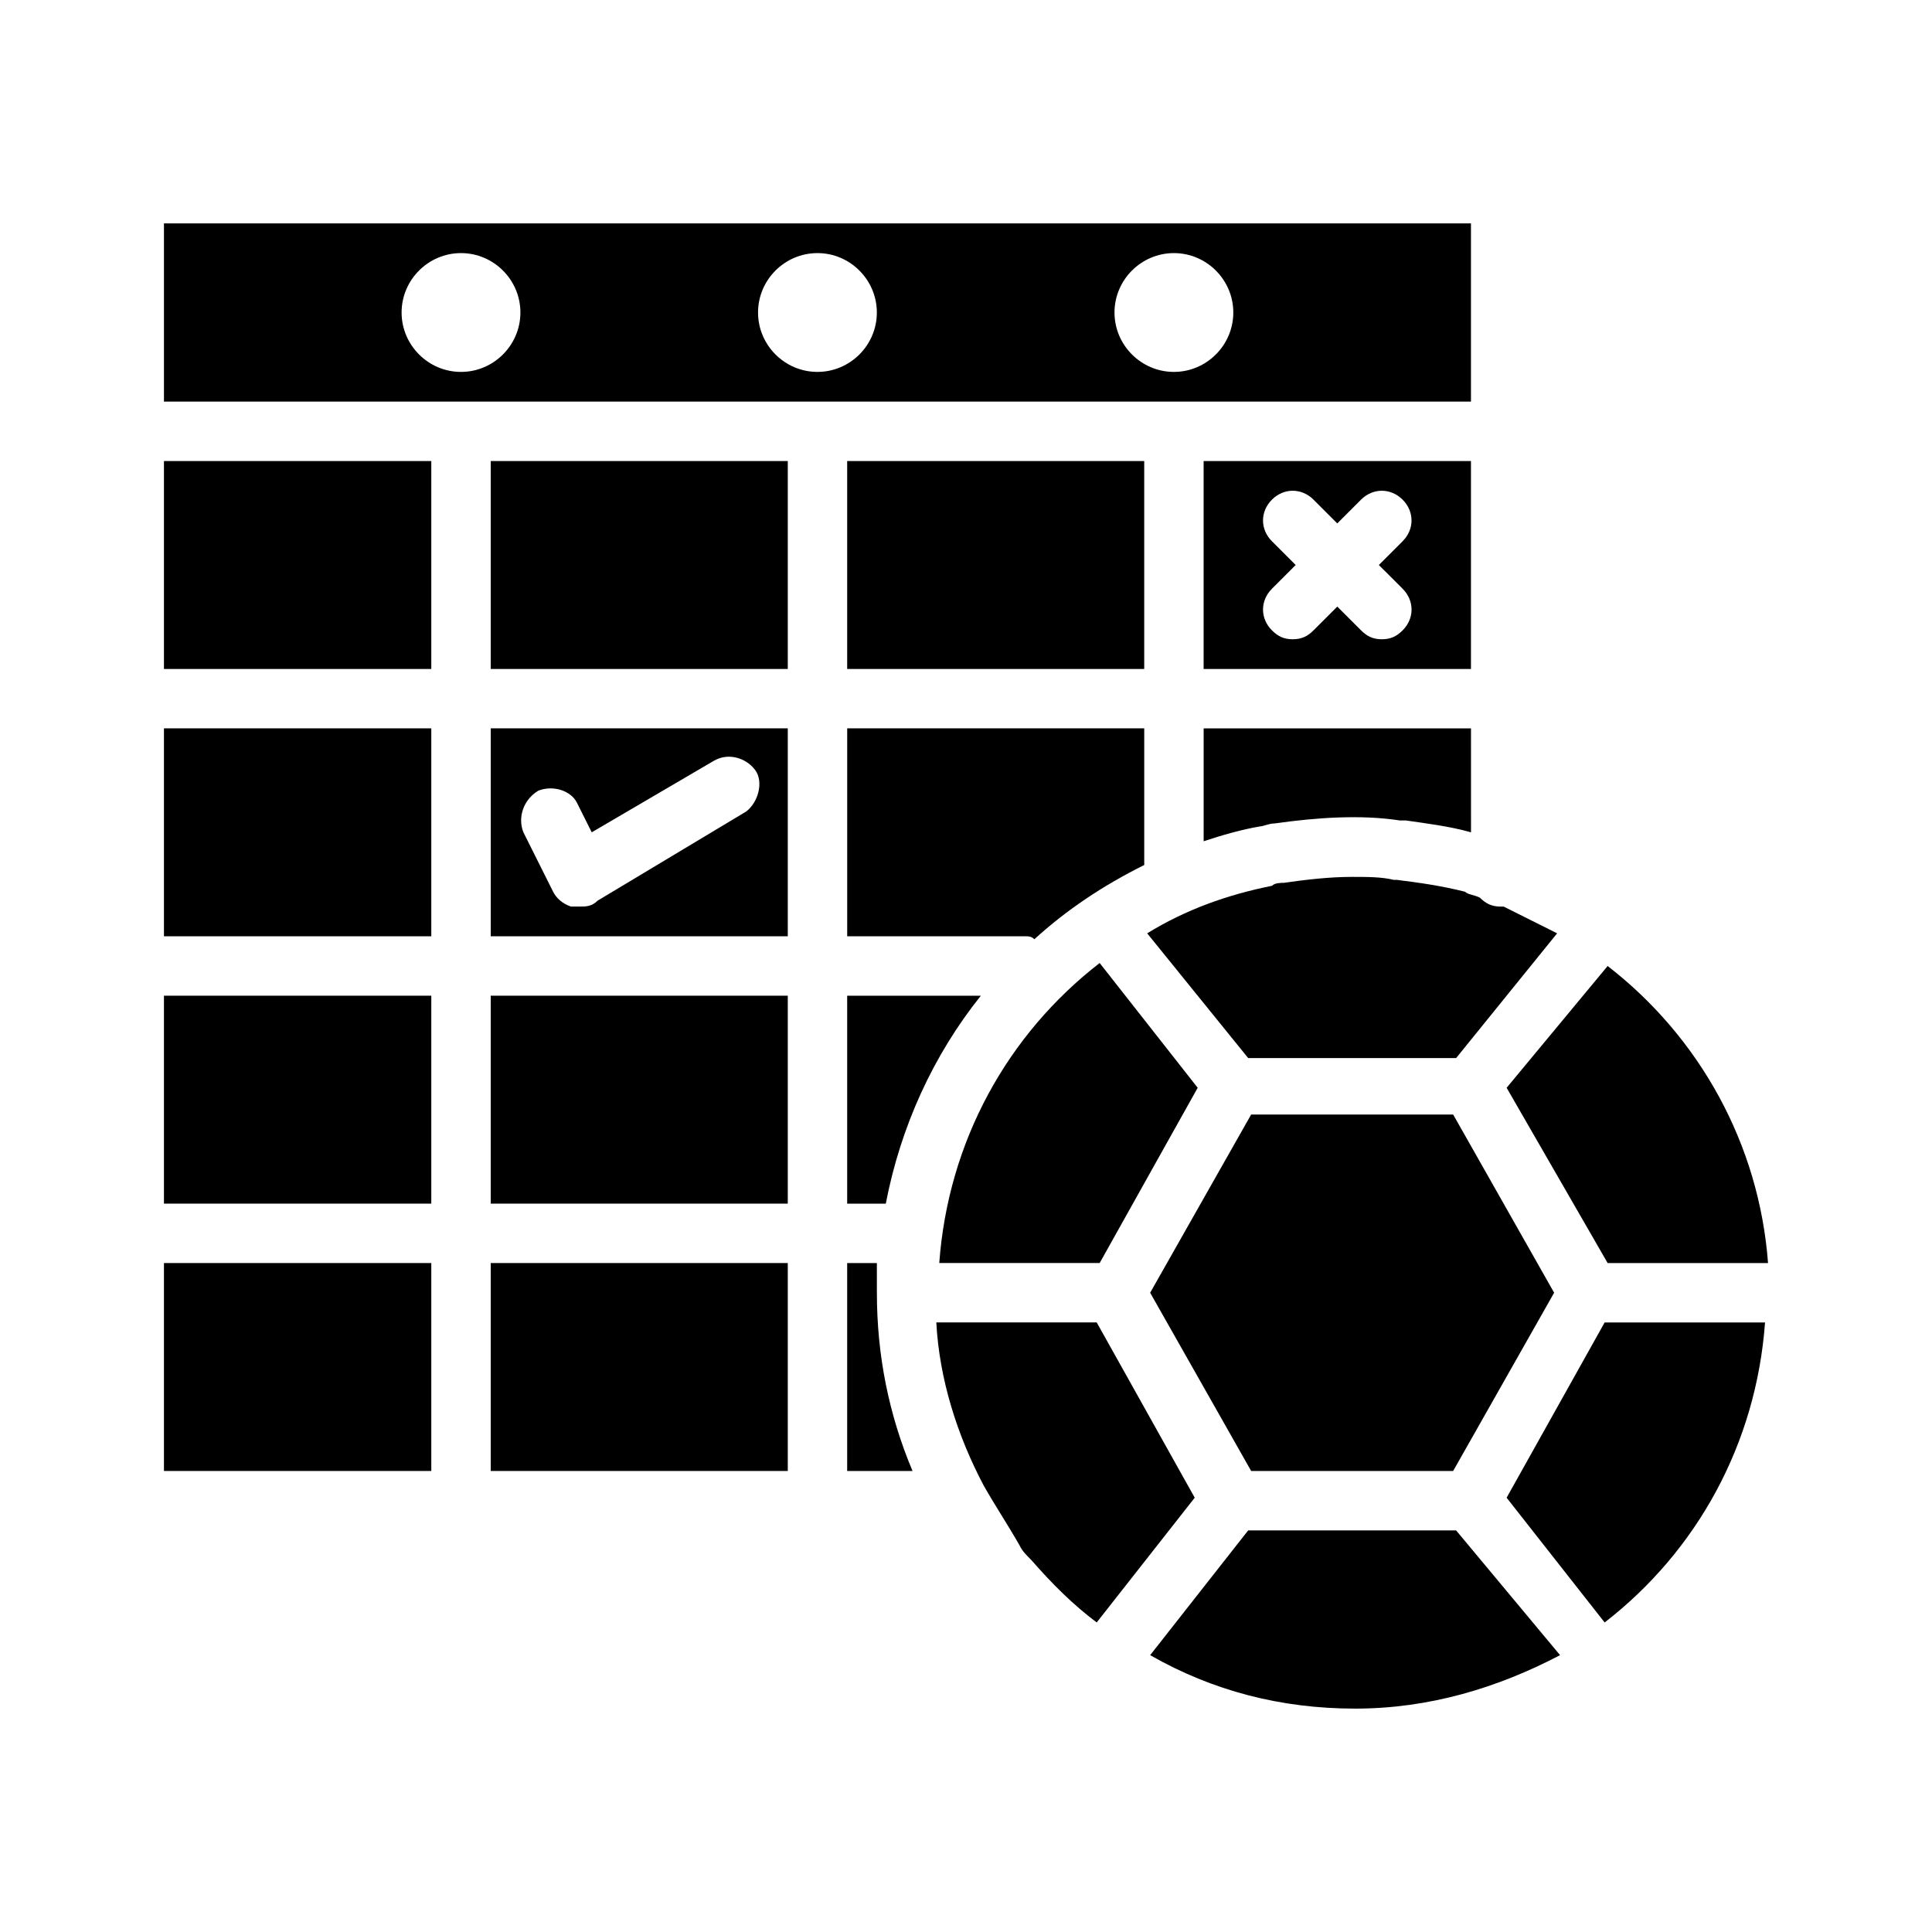
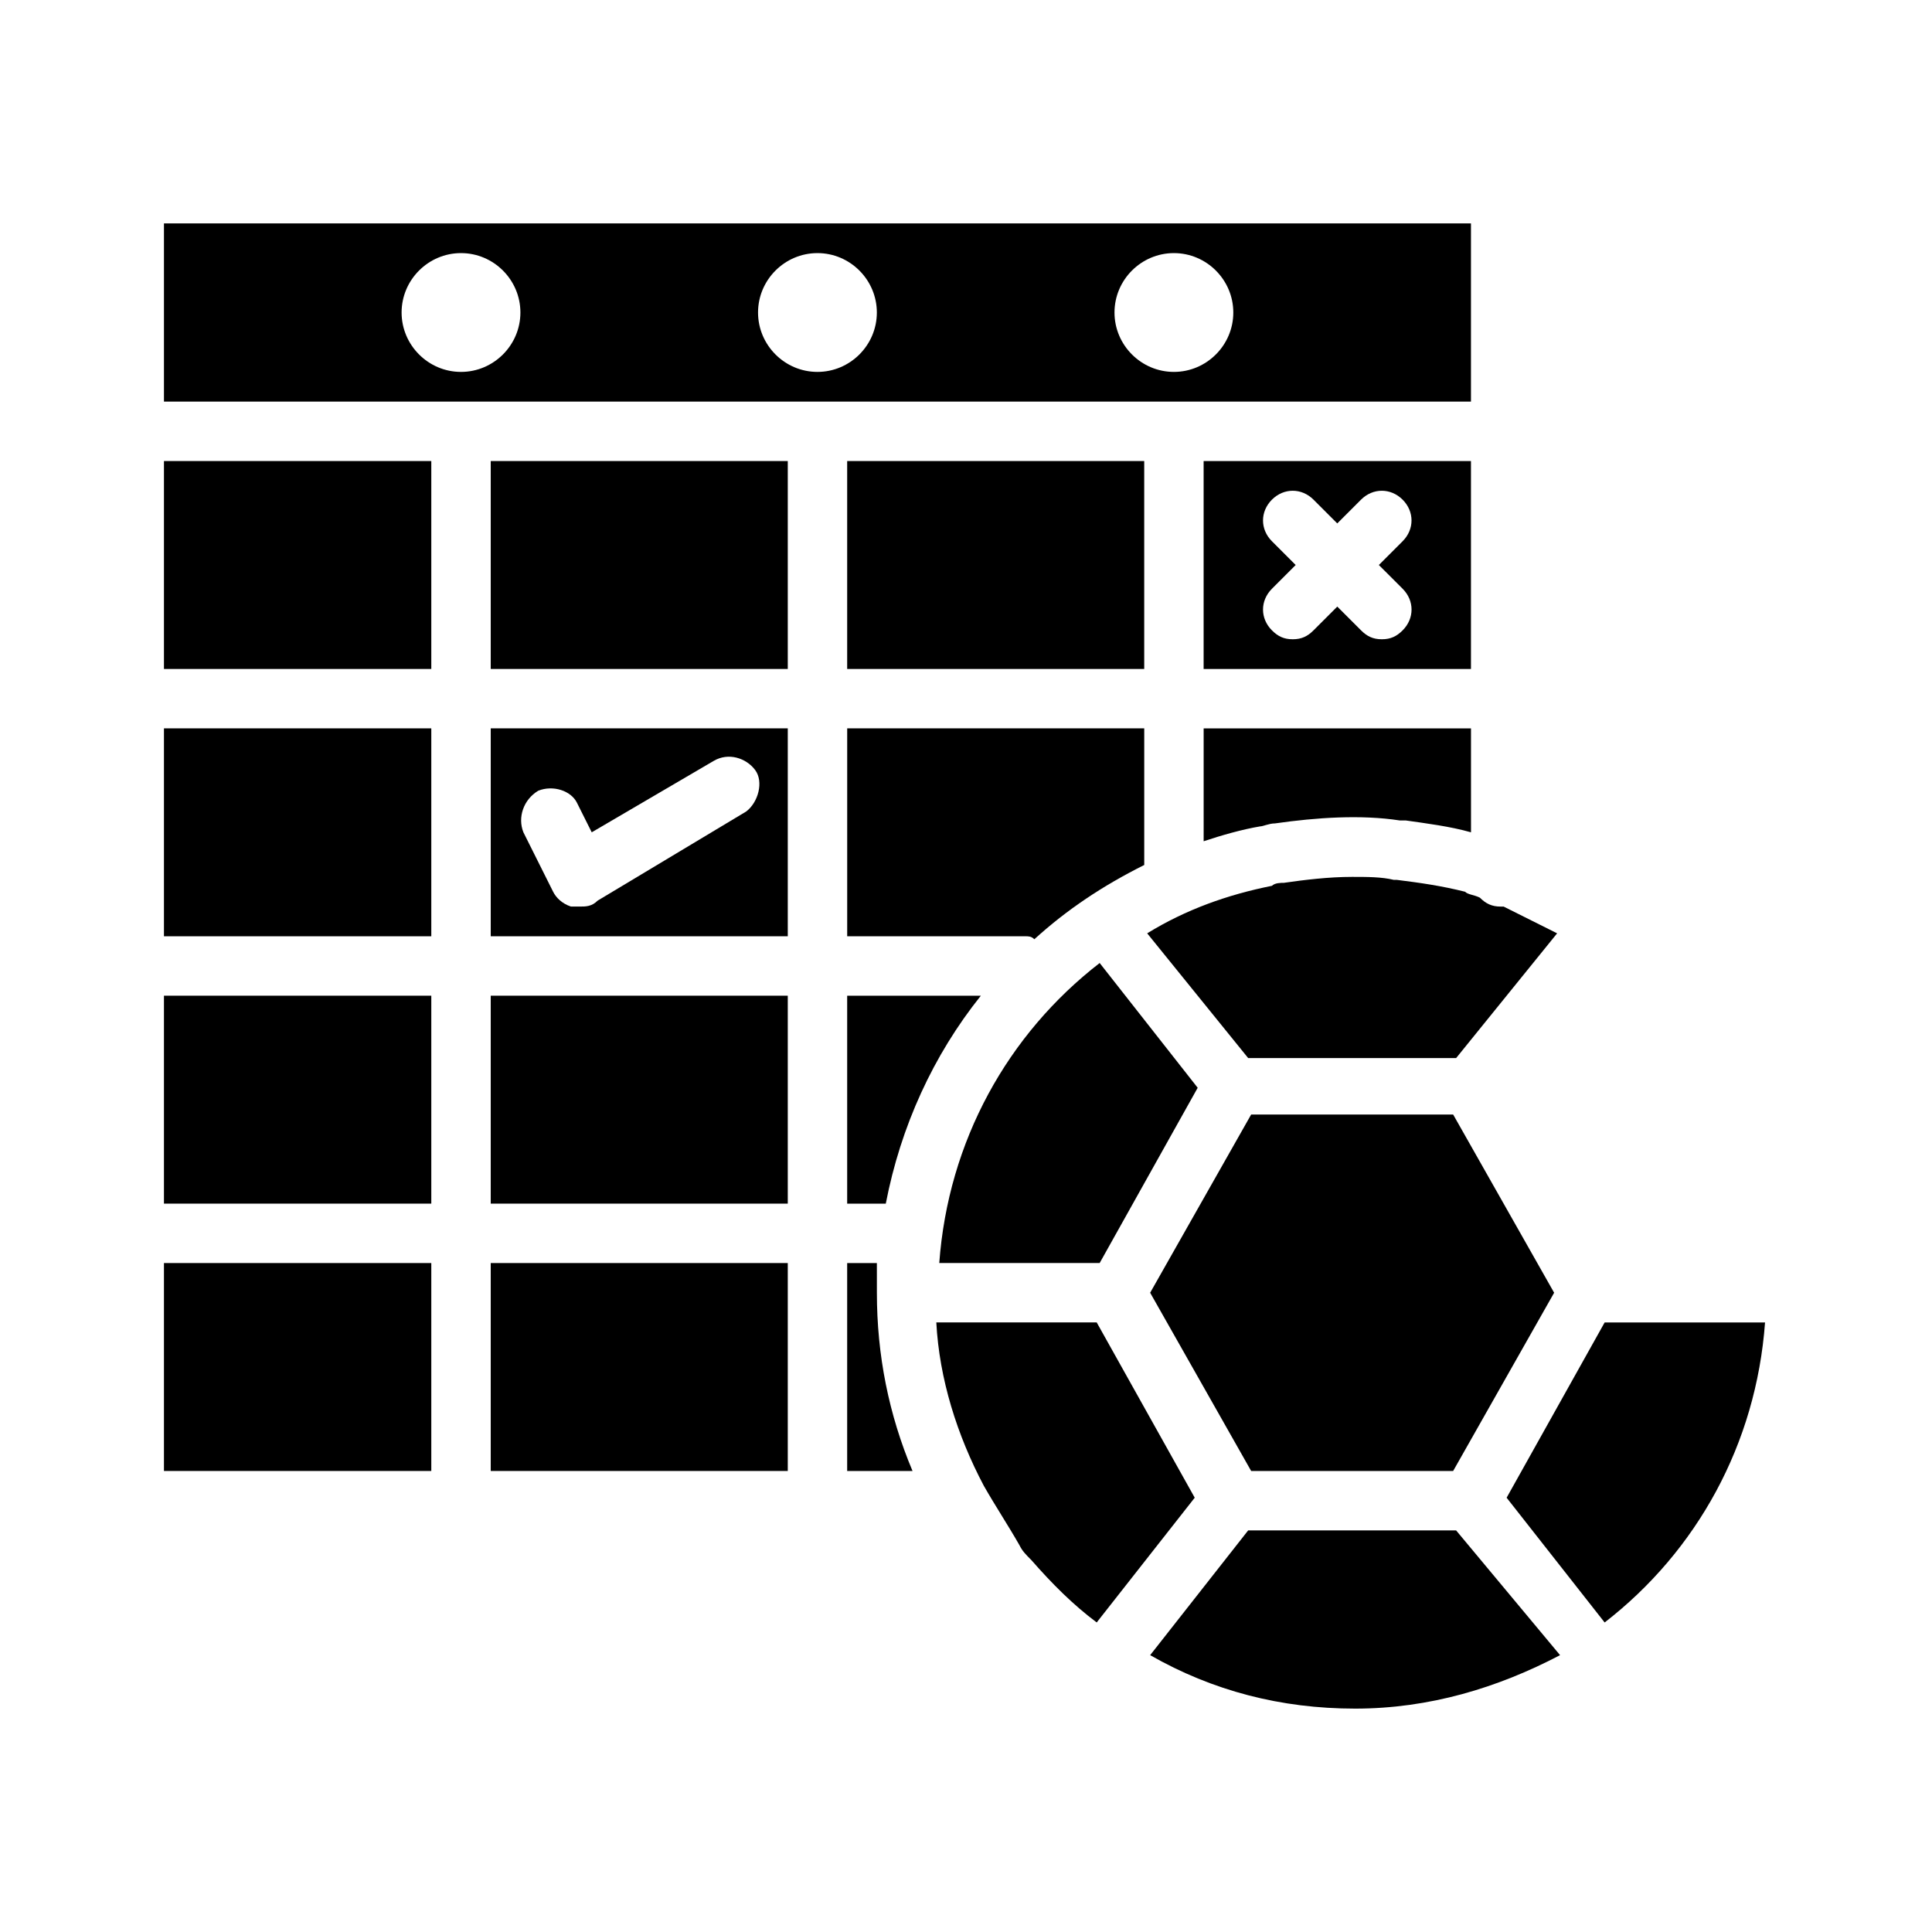
<svg xmlns="http://www.w3.org/2000/svg" fill="#000000" width="800px" height="800px" version="1.1" viewBox="144 144 512 512">
  <g>
    <path d="m368.51 462.98h10.234c3.938-20.469 12.594-39.359 25.191-55.105h-35.426z" />
    <path d="m368.51 266.18h78.719v55.105h-78.719z" />
    <path d="m418.11 392.91c8.66-7.871 18.105-14.168 29.125-19.68v-36.211h-78.719v55.105h47.23c0.789-0.004 1.574-0.004 2.363 0.785z" />
    <path d="m187.45 478.72h70.848v55.105h-70.848z" />
    <path d="m187.45 407.87h70.848v55.105h-70.848z" />
    <path d="m533.82 266.18h-70.848v55.105h70.848zm-18.105 33.848c3.148 3.148 3.148 7.871 0 11.02-1.574 1.574-3.148 2.363-5.512 2.363s-3.938-0.789-5.512-2.363l-6.297-6.297-6.297 6.297c-1.574 1.574-3.148 2.363-5.512 2.363-2.363 0-3.938-0.789-5.512-2.363-3.148-3.148-3.148-7.871 0-11.02l6.297-6.297-6.297-6.297c-3.148-3.148-3.148-7.871 0-11.02 3.148-3.148 7.871-3.148 11.02 0l6.297 6.297 6.297-6.297c3.148-3.148 7.871-3.148 11.02 0 3.148 3.148 3.148 7.871 0 11.02l-6.297 6.297z" />
    <path d="m475.57 439.36-26.766 47.23 26.766 47.234h53.531l26.762-47.234-26.762-47.23z" />
    <path d="m462.98 366.94c4.723-1.574 10.234-3.148 14.957-3.938 0.789 0 2.363-0.789 3.938-0.789 11.02-1.574 22.828-2.363 33.062-0.789h1.574c5.512 0.789 11.809 1.574 17.32 3.148l-0.004-27.547h-70.848z" />
    <path d="m187.45 337.02h70.848v55.105h-70.848z" />
    <path d="m514.14 377.17h-0.789c-3.148-0.785-7.086-0.785-11.02-0.785-6.297 0-12.594 0.789-18.105 1.574-0.789 0-2.363 0-3.148 0.789-11.809 2.363-22.828 6.297-33.062 12.594l26.766 33.062h55.105l26.766-33.062c-4.723-2.363-9.445-4.723-14.168-7.086h-0.789c-2.363 0-3.938-0.789-5.512-2.363-1.574-0.789-3.148-0.789-3.938-1.574-6.301-1.574-11.809-2.359-18.105-3.148z" />
    <path d="m533.82 203.2h-346.37v47.23h346.37zm-267.65 39.359c-8.66 0-15.742-7.086-15.742-15.742 0-8.66 7.086-15.742 15.742-15.742 8.66 0 15.742 7.086 15.742 15.742s-7.086 15.742-15.742 15.742zm94.461 0c-8.66 0-15.742-7.086-15.742-15.742 0-8.66 7.086-15.742 15.742-15.742 8.66 0 15.742 7.086 15.742 15.742 0.004 8.656-7.082 15.742-15.742 15.742zm94.465 0c-8.66 0-15.742-7.086-15.742-15.742 0-8.66 7.086-15.742 15.742-15.742 8.66 0 15.742 7.086 15.742 15.742 0.004 8.656-7.082 15.742-15.742 15.742z" />
    <path d="m187.45 266.18h70.848v55.105h-70.848z" />
    <path d="m461.4 432.27-25.977-33.062c-24.402 18.895-40.148 47.23-42.508 79.508h42.508z" />
    <path d="m376.38 478.72h-7.871v55.105h17.32c-6.297-14.957-9.445-30.699-9.445-47.23-0.004-2.363-0.004-5.512-0.004-7.875z" />
    <path d="m274.05 478.72h78.719v55.105h-78.719z" />
    <path d="m543.27 540.91 25.977 33.062c24.402-18.895 40.148-47.23 42.508-79.508h-42.508z" />
    <path d="m474.78 549.57-25.977 33.062c16.531 9.445 34.637 14.168 54.316 14.168 19.68 0 37.785-5.512 54.316-14.168l-27.551-33.062z" />
    <path d="m434.64 494.46h-42.508c0.789 14.957 5.512 29.914 12.594 43.297 3.148 5.512 6.297 10.234 9.445 15.742 0.789 1.574 1.574 2.363 3.148 3.938 5.512 6.297 11.02 11.809 17.32 16.531l25.977-33.062z" />
    <path d="m274.05 407.87h78.719v55.105h-78.719z" />
-     <path d="m570.04 478.72h42.508c-2.363-31.488-18.105-59.828-42.508-78.719l-26.766 32.273z" />
    <path d="m274.05 266.18h78.719v55.105h-78.719z" />
    <path d="m274.05 392.12h78.719v-55.105l-78.719 0.004zm12.594-38.57c3.938-1.574 8.66 0 10.234 3.148l3.938 7.871 32.273-18.895c3.938-2.363 8.66-0.789 11.02 2.363 2.363 3.148 0.789 8.66-2.363 11.02l-39.359 23.617c-1.57 1.574-3.144 1.574-4.719 1.574h-2.363c-2.363-0.789-3.938-2.363-4.723-3.938l-7.871-15.742c-1.574-3.938 0-8.66 3.934-11.02z" />
  </g>
</svg>